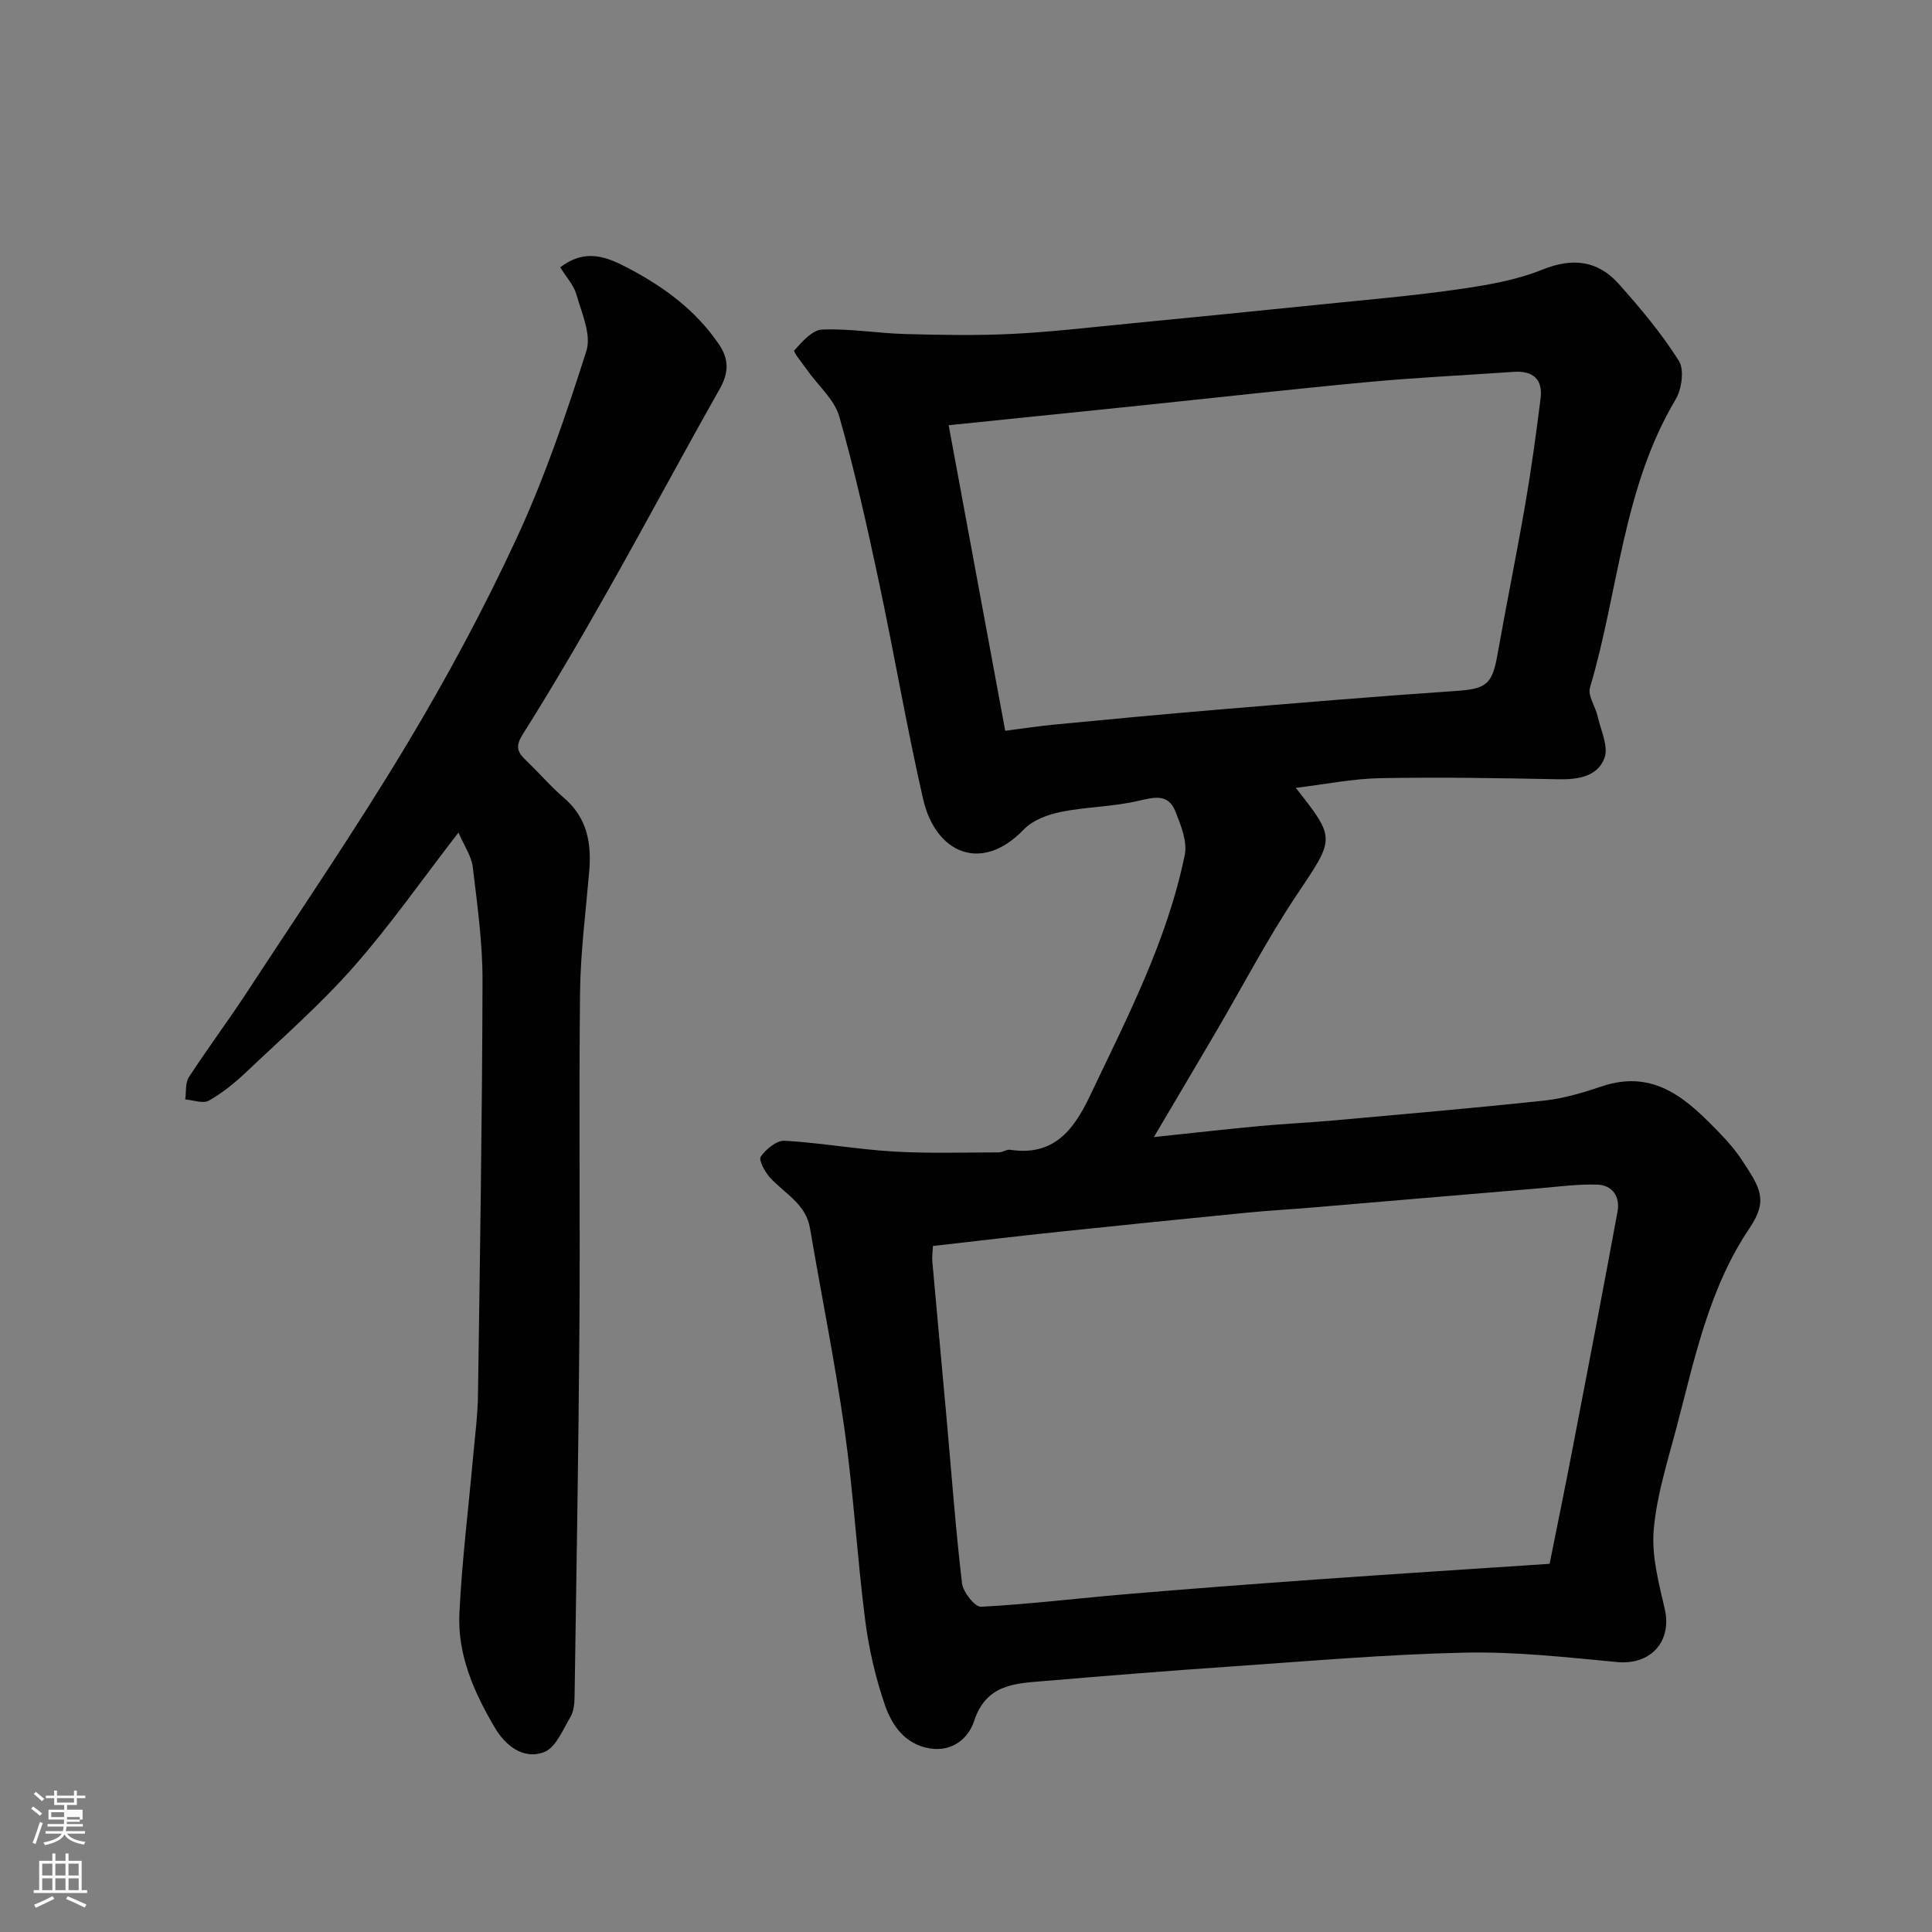
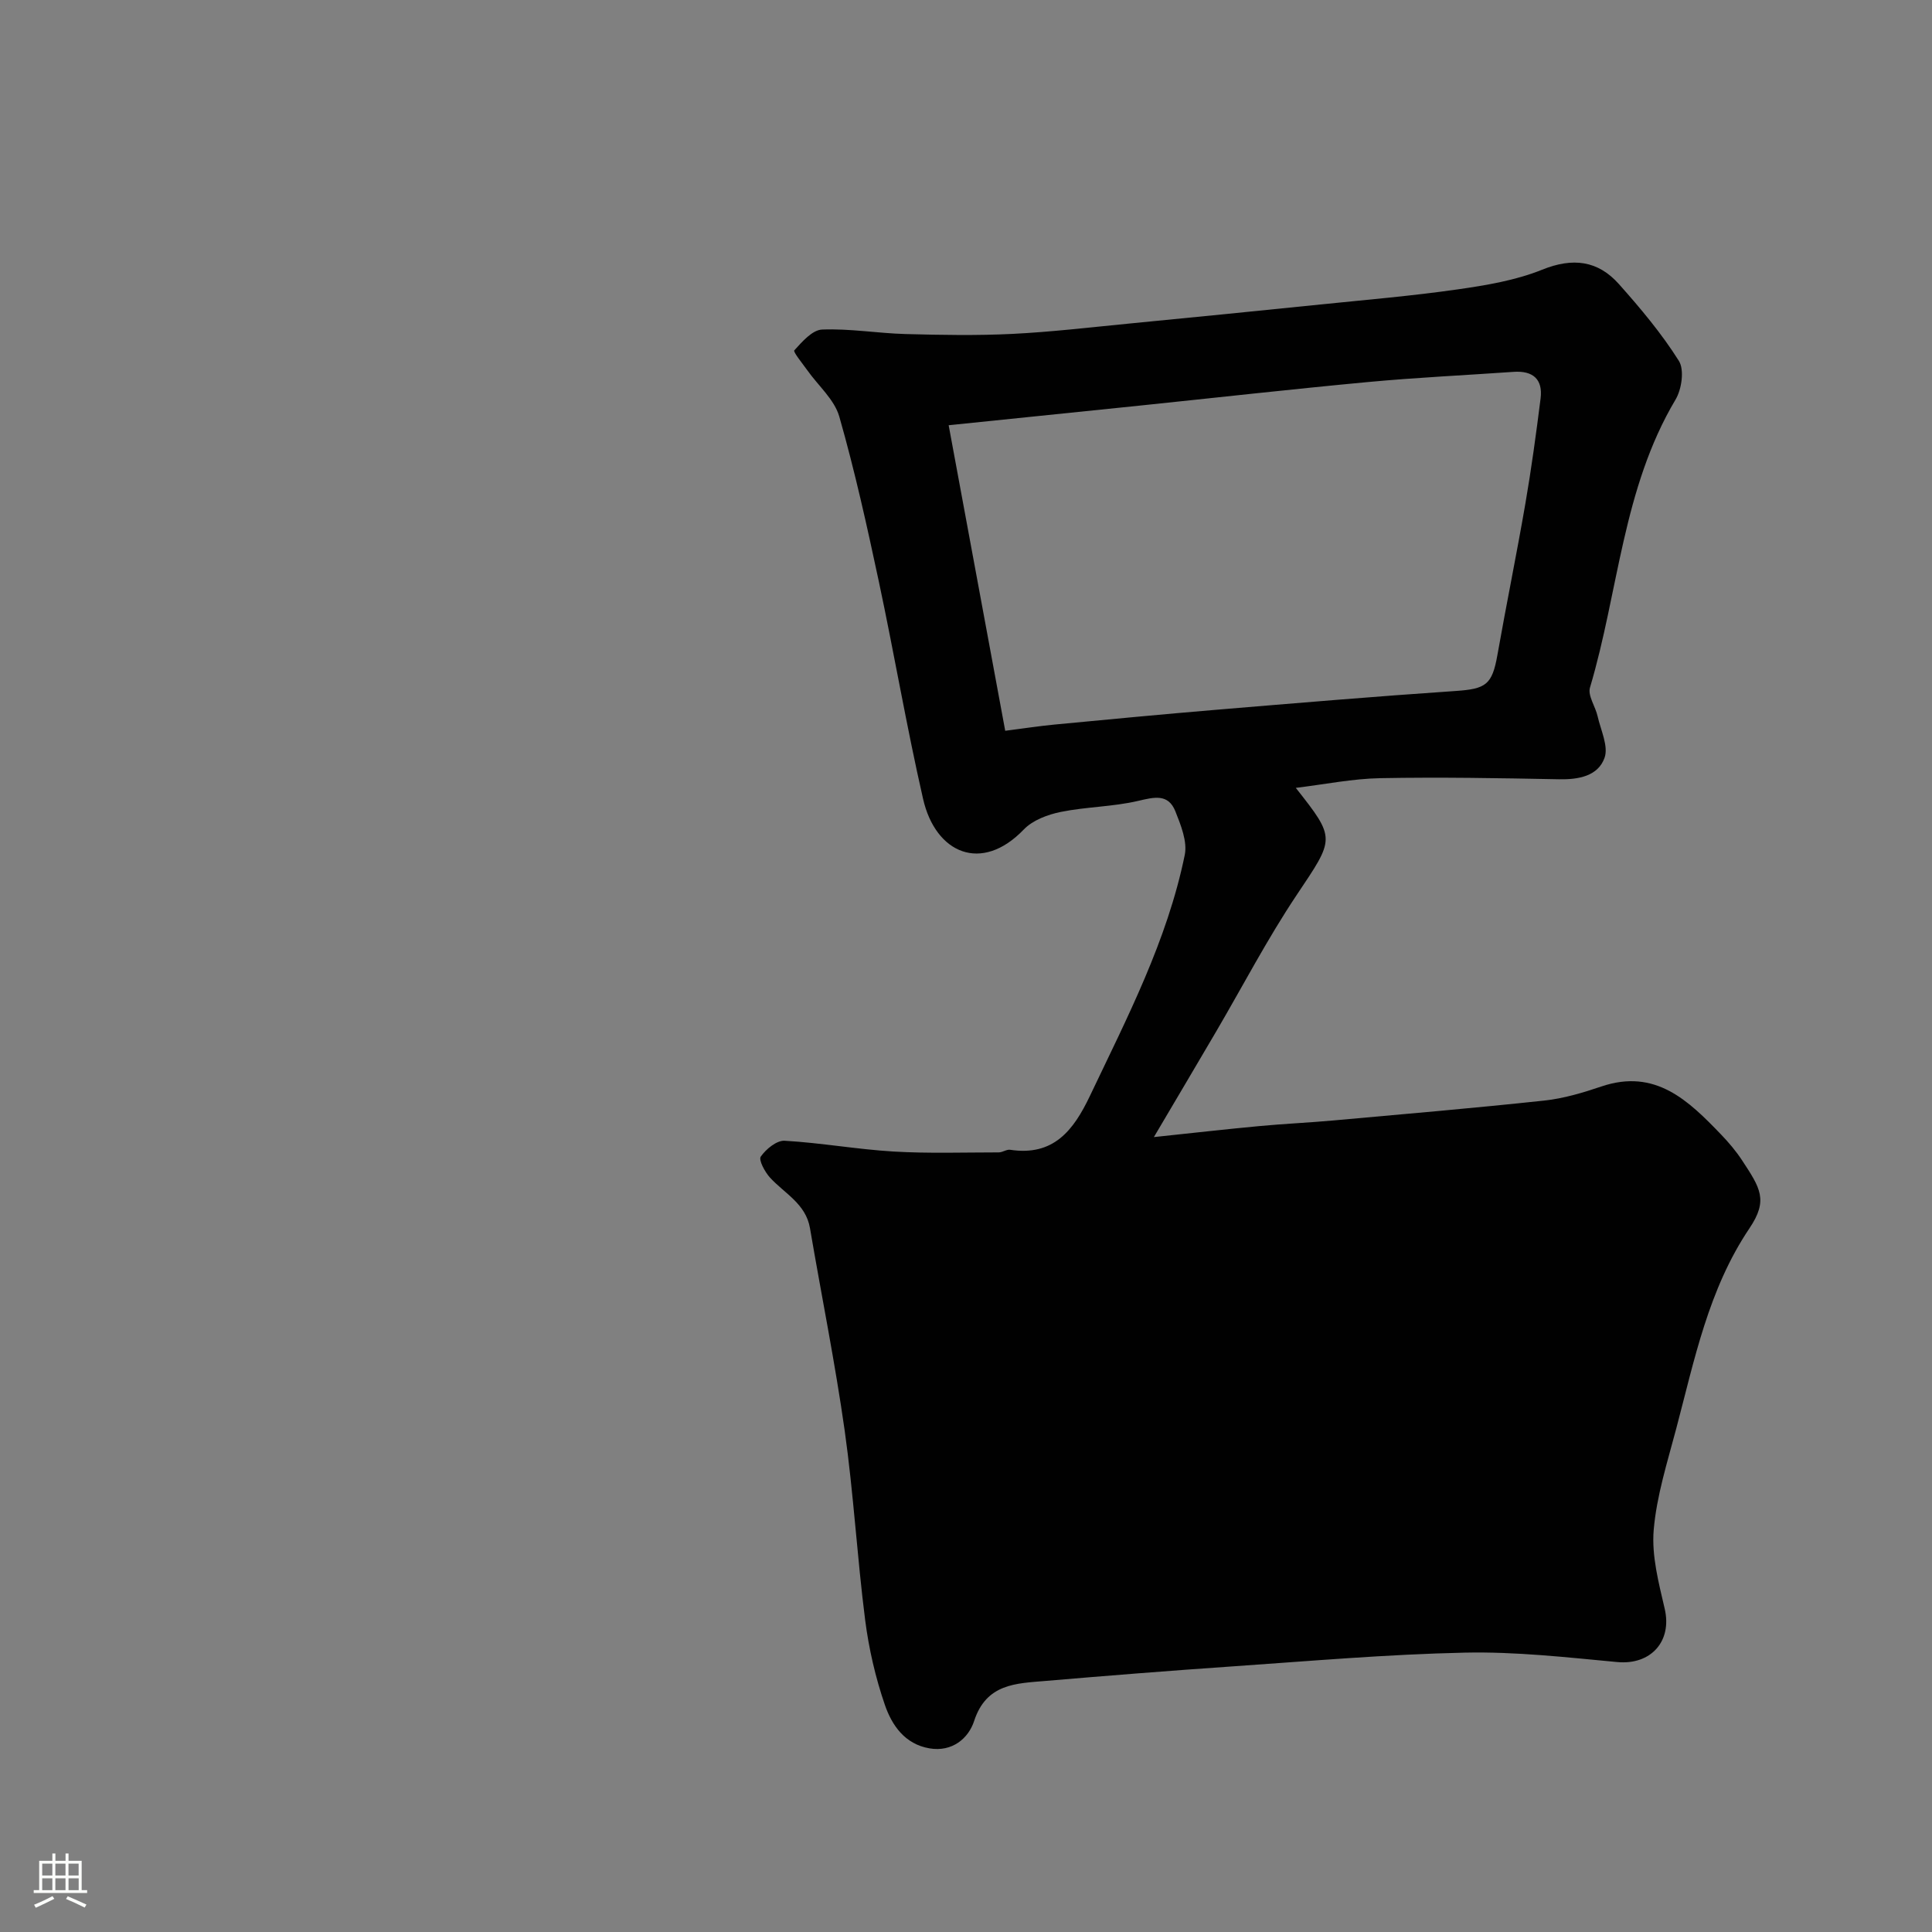
<svg xmlns="http://www.w3.org/2000/svg" enable-background="new 0 0 400 400" viewBox="0 0 400 400">
  <rect x="0" y="0" width="400" height="400" fill="#808080" stroke="none" />
-   <path d="m6.44 374.46.42-.45c.65.47 1.27.95 1.85 1.44l-.45.49c-.65-.56-1.25-1.06-1.82-1.48m.93 7.33-.63-.26c.55-1.36 1.05-2.8 1.52-4.33.19.1.38.19.59.27-.46 1.29-.95 2.73-1.48 4.32m-.38-10.38.44-.42c.43.34 1.01.82 1.74 1.44l-.49.49c-.53-.51-1.09-1.01-1.69-1.51m2.5.35h1.72v-1.04h.59v1.04h3.52v-1.04h.59v1.04h1.75v.53h-1.75v1.42h-2.03v.97h3.22v2.03h-3.24c0 .35-.01.66-.03.93h3.32v.53h-3.37c-.03.27-.08.58-.15.94h3.96v.53h-3.71c.67.92 1.93 1.48 3.79 1.68-.13.24-.23.44-.29.59-2.13-.38-3.48-1.08-4.04-2.12-.43.97-1.77 1.72-4.03 2.23-.09-.19-.2-.37-.33-.55 2.1-.42 3.37-1.03 3.81-1.83h-3.36v-.53h3.58c.08-.29.13-.61.16-.94h-3.33v-.53h3.39c.02-.27.04-.58.04-.93h-3.23v-2.03h3.25v-.97h-2.07v-1.42h-1.73zm1.12 3.44v1h2.65c.01-.3.02-.44.01-.4v-.25-.35zm1.19-2h3.52v-.91h-3.52zm4.71 3h-2.63v.59c0 .15-.01.28-.01.4h2.64v-1.99z" fill="#fbfcfa" />
  <path d="m13.56 383.74h.63v1.52h2.72v6.07h1.13v.6h-11.06v-.6h1.13v-6.07h2.73v-1.52h.63v1.52h2.1v-1.52zm-2.69 8.83.38.56c-1.24.63-2.53 1.25-3.85 1.85-.1-.21-.21-.42-.34-.63 1.36-.55 2.63-1.15 3.81-1.78m-2.13-4.27h2.1v-2.45h-2.1zm0 3.04h2.1v-2.46h-2.1zm2.72-3.04h2.1v-2.45h-2.1zm0 3.04h2.1v-2.46h-2.1zm6.07 3.6c-1.41-.71-2.7-1.3-3.86-1.78l.35-.56c1.45.62 2.75 1.19 3.88 1.72zm-1.25-9.09h-2.1v2.45h2.1zm-2.09 5.49h2.1v-2.46h-2.1z" fill="#fbfcfa" />
  <g fill="#010101">
-     <path d="m268.28 163.12c8.39 10.63 8.05 10.4.15 22.23-6.06 9.07-11.12 18.8-16.64 28.22-4.1 7-8.24 13.97-12.89 21.85 7.9-.83 14.88-1.63 21.87-2.28 5.09-.48 10.2-.7 15.28-1.16 14.57-1.31 29.14-2.56 43.68-4.12 4.01-.43 7.99-1.62 11.83-2.92 11.18-3.78 18.03 2.94 24.77 9.95 1.59 1.65 3.09 3.43 4.34 5.33 3.77 5.75 5.48 8.23 1.54 14.08-8.5 12.62-11.39 27.24-15.18 41.54-1.83 6.92-4.05 13.87-4.65 20.93-.45 5.34 1.04 10.96 2.28 16.31 1.57 6.75-2.88 11.68-9.83 11.03-10.5-.98-21.06-2.18-31.57-1.95-16.15.35-32.28 1.76-48.4 2.87-12.81.88-25.61 1.9-38.4 2.99-6.09.52-12.25.53-14.78 8.3-1.17 3.59-4.54 6.46-9.23 5.66-5.14-.87-7.81-4.81-9.26-9.04-1.94-5.65-3.31-11.61-4.07-17.54-1.66-13.02-2.4-26.17-4.23-39.16-1.98-14.04-4.81-27.96-7.19-41.95-.86-5.07-5.26-7.18-8.28-10.48-1.06-1.17-2.4-3.65-1.91-4.35 1.08-1.55 3.3-3.38 4.95-3.28 7.51.43 14.98 1.78 22.49 2.23 7.25.43 14.55.18 21.83.18.79 0 1.62-.65 2.36-.54 8.96 1.36 13.1-3.98 16.51-11.14 7.71-16.2 16.01-32.16 19.64-49.9.57-2.78-.81-6.18-1.94-9.03-1.48-3.72-4.39-2.94-7.73-2.16-5.23 1.22-10.73 1.21-16 2.28-2.71.55-5.81 1.71-7.65 3.63-8.77 9.14-18.29 4.94-20.86-6.34-3.41-14.92-5.97-30.03-9.16-45.01-2.44-11.44-4.97-22.88-8.18-34.12-1.01-3.54-4.36-6.4-6.61-9.58-1-1.41-2.99-3.83-2.71-4.14 1.61-1.78 3.73-4.23 5.76-4.31 5.73-.23 11.49.77 17.25.93 7.38.2 14.78.33 22.15-.03 8.04-.4 16.05-1.35 24.07-2.13 13.24-1.29 26.47-2.6 39.7-3.96 9.46-.97 18.95-1.77 28.37-3.12 5.93-.85 12.03-1.86 17.53-4.08 6.37-2.57 11.56-1.91 15.93 3.01 4.46 5.01 8.82 10.21 12.38 15.86 1.17 1.85.59 5.87-.68 8.01-10.97 18.4-11.8 39.77-17.72 59.63-.5 1.67 1.13 3.93 1.58 5.95.65 2.88 2.29 6.22 1.43 8.61-1.36 3.78-5.38 4.51-9.43 4.43-12.31-.24-24.63-.46-36.94-.23-5.77.1-11.52 1.28-17.55 2.01zm52.55 160.65c1.62-8.1 3.26-16.06 4.79-24.04 3.14-16.31 6.28-32.61 9.28-48.94.55-2.99-1.06-5.41-4.12-5.52-4.07-.15-8.18.43-12.26.77-15.56 1.3-31.11 2.64-46.66 3.95-4.59.39-9.2.64-13.78 1.09-12.89 1.27-25.78 2.57-38.67 3.93-8.74.92-17.46 1.96-26.26 2.96-.07 1.47-.2 2.29-.13 3.1.96 10.79 1.97 21.58 2.94 32.37 1.03 11.45 1.87 22.93 3.21 34.34.22 1.84 2.66 4.94 3.94 4.88 10.14-.53 20.23-1.78 30.36-2.63 12.95-1.09 25.91-2.08 38.87-3 15.93-1.14 31.88-2.15 48.49-3.26zm-112.71-172.47c3.79-.48 7-.98 10.23-1.29 11.12-1.06 22.23-2.12 33.36-3.05 16.55-1.38 33.1-2.78 49.66-3.9 6.31-.43 7.56-1.29 8.66-7.49 1.84-10.42 3.97-20.8 5.77-31.23 1.25-7.24 2.24-14.53 3.16-21.82.51-4.04-1.61-5.81-5.6-5.53-10.02.7-20.06 1.17-30.06 2.1-15.84 1.48-31.64 3.26-47.46 4.9-13.16 1.36-26.32 2.7-39.43 4.05 3.91 21.11 7.73 41.78 11.71 63.26z" />
-     <path d="m115.99 55.35c5.3-4.02 9.68-2.16 14.24.25 7.37 3.9 13.87 8.69 18.62 15.69 2.17 3.2 2.01 5.98.11 9.33-7.8 13.78-15.25 27.76-23.04 41.55-5.7 10.09-11.54 20.1-17.71 29.9-1.63 2.58-1 3.74.75 5.41 2.65 2.53 5.04 5.35 7.82 7.73 4.8 4.11 5.71 9.36 5.21 15.23-.72 8.36-1.8 16.73-1.9 25.1-.26 23.16.04 46.33-.13 69.5-.18 25.44-.62 50.87-1 76.3-.02 1.43-.2 3.05-.9 4.23-1.55 2.6-2.99 6.23-5.36 7.16-4.4 1.72-8.15-1.44-10.28-5.08-4.25-7.22-7.71-15-7.31-23.56.52-10.84 1.87-21.64 2.84-32.46.38-4.26.95-8.53 1.01-12.8.41-28.6.87-57.2.94-85.8.02-7.85-1.09-15.73-2.02-23.55-.27-2.22-1.75-4.3-2.96-7.11-7.61 9.84-14.18 19.27-21.73 27.83-6.84 7.76-14.7 14.64-22.23 21.78-2.34 2.22-4.92 4.32-7.72 5.89-1.2.68-3.24-.12-4.89-.24.23-1.56-.02-3.42.76-4.62 3.91-6.02 8.22-11.77 12.15-17.78 11.07-16.92 22.48-33.65 32.89-50.98 8.32-13.85 16.02-28.16 22.81-42.81 5.79-12.5 10.27-25.65 14.45-38.8 1.06-3.35-.98-7.82-2.06-11.65-.57-1.97-2.14-3.65-3.36-5.64z" />
+     <path d="m268.28 163.12c8.39 10.63 8.05 10.4.15 22.23-6.06 9.07-11.12 18.8-16.64 28.22-4.1 7-8.24 13.97-12.89 21.85 7.9-.83 14.88-1.63 21.87-2.28 5.09-.48 10.2-.7 15.28-1.16 14.57-1.31 29.14-2.56 43.68-4.12 4.01-.43 7.99-1.62 11.83-2.92 11.18-3.78 18.03 2.94 24.77 9.95 1.59 1.65 3.09 3.43 4.34 5.33 3.77 5.75 5.48 8.23 1.54 14.08-8.5 12.62-11.39 27.24-15.18 41.54-1.83 6.92-4.05 13.87-4.65 20.93-.45 5.34 1.04 10.96 2.28 16.31 1.57 6.75-2.88 11.68-9.83 11.03-10.5-.98-21.06-2.18-31.57-1.95-16.15.35-32.28 1.76-48.4 2.87-12.81.88-25.61 1.9-38.4 2.99-6.09.52-12.25.53-14.78 8.3-1.17 3.59-4.54 6.46-9.23 5.66-5.14-.87-7.81-4.81-9.26-9.04-1.94-5.65-3.31-11.61-4.07-17.54-1.66-13.02-2.4-26.17-4.23-39.16-1.98-14.04-4.81-27.96-7.19-41.95-.86-5.07-5.26-7.18-8.28-10.48-1.06-1.17-2.4-3.65-1.91-4.35 1.08-1.55 3.3-3.38 4.95-3.28 7.51.43 14.98 1.78 22.49 2.23 7.25.43 14.55.18 21.83.18.79 0 1.62-.65 2.36-.54 8.96 1.36 13.1-3.98 16.51-11.14 7.71-16.2 16.01-32.16 19.64-49.9.57-2.78-.81-6.18-1.94-9.03-1.48-3.72-4.39-2.94-7.73-2.16-5.23 1.22-10.73 1.21-16 2.28-2.71.55-5.81 1.71-7.65 3.63-8.77 9.14-18.29 4.94-20.86-6.34-3.41-14.92-5.97-30.03-9.16-45.01-2.44-11.44-4.97-22.88-8.18-34.12-1.01-3.54-4.36-6.4-6.61-9.58-1-1.41-2.99-3.83-2.71-4.14 1.61-1.78 3.73-4.23 5.76-4.31 5.73-.23 11.49.77 17.25.93 7.38.2 14.78.33 22.15-.03 8.04-.4 16.05-1.35 24.07-2.13 13.24-1.29 26.47-2.6 39.7-3.96 9.46-.97 18.95-1.77 28.37-3.12 5.93-.85 12.03-1.86 17.53-4.08 6.37-2.57 11.56-1.91 15.93 3.01 4.46 5.01 8.82 10.21 12.38 15.86 1.17 1.85.59 5.87-.68 8.01-10.97 18.4-11.8 39.77-17.72 59.63-.5 1.67 1.13 3.93 1.58 5.95.65 2.88 2.29 6.22 1.43 8.61-1.36 3.78-5.38 4.51-9.43 4.43-12.31-.24-24.63-.46-36.94-.23-5.77.1-11.52 1.28-17.55 2.01zm52.55 160.65zm-112.71-172.47c3.79-.48 7-.98 10.23-1.29 11.12-1.06 22.23-2.12 33.36-3.05 16.55-1.38 33.1-2.78 49.66-3.9 6.31-.43 7.56-1.29 8.66-7.49 1.84-10.42 3.97-20.8 5.77-31.23 1.25-7.24 2.24-14.53 3.16-21.82.51-4.04-1.61-5.81-5.6-5.53-10.02.7-20.06 1.17-30.06 2.1-15.84 1.48-31.64 3.26-47.46 4.9-13.16 1.36-26.32 2.7-39.43 4.05 3.91 21.11 7.73 41.78 11.71 63.26z" />
  </g>
</svg>